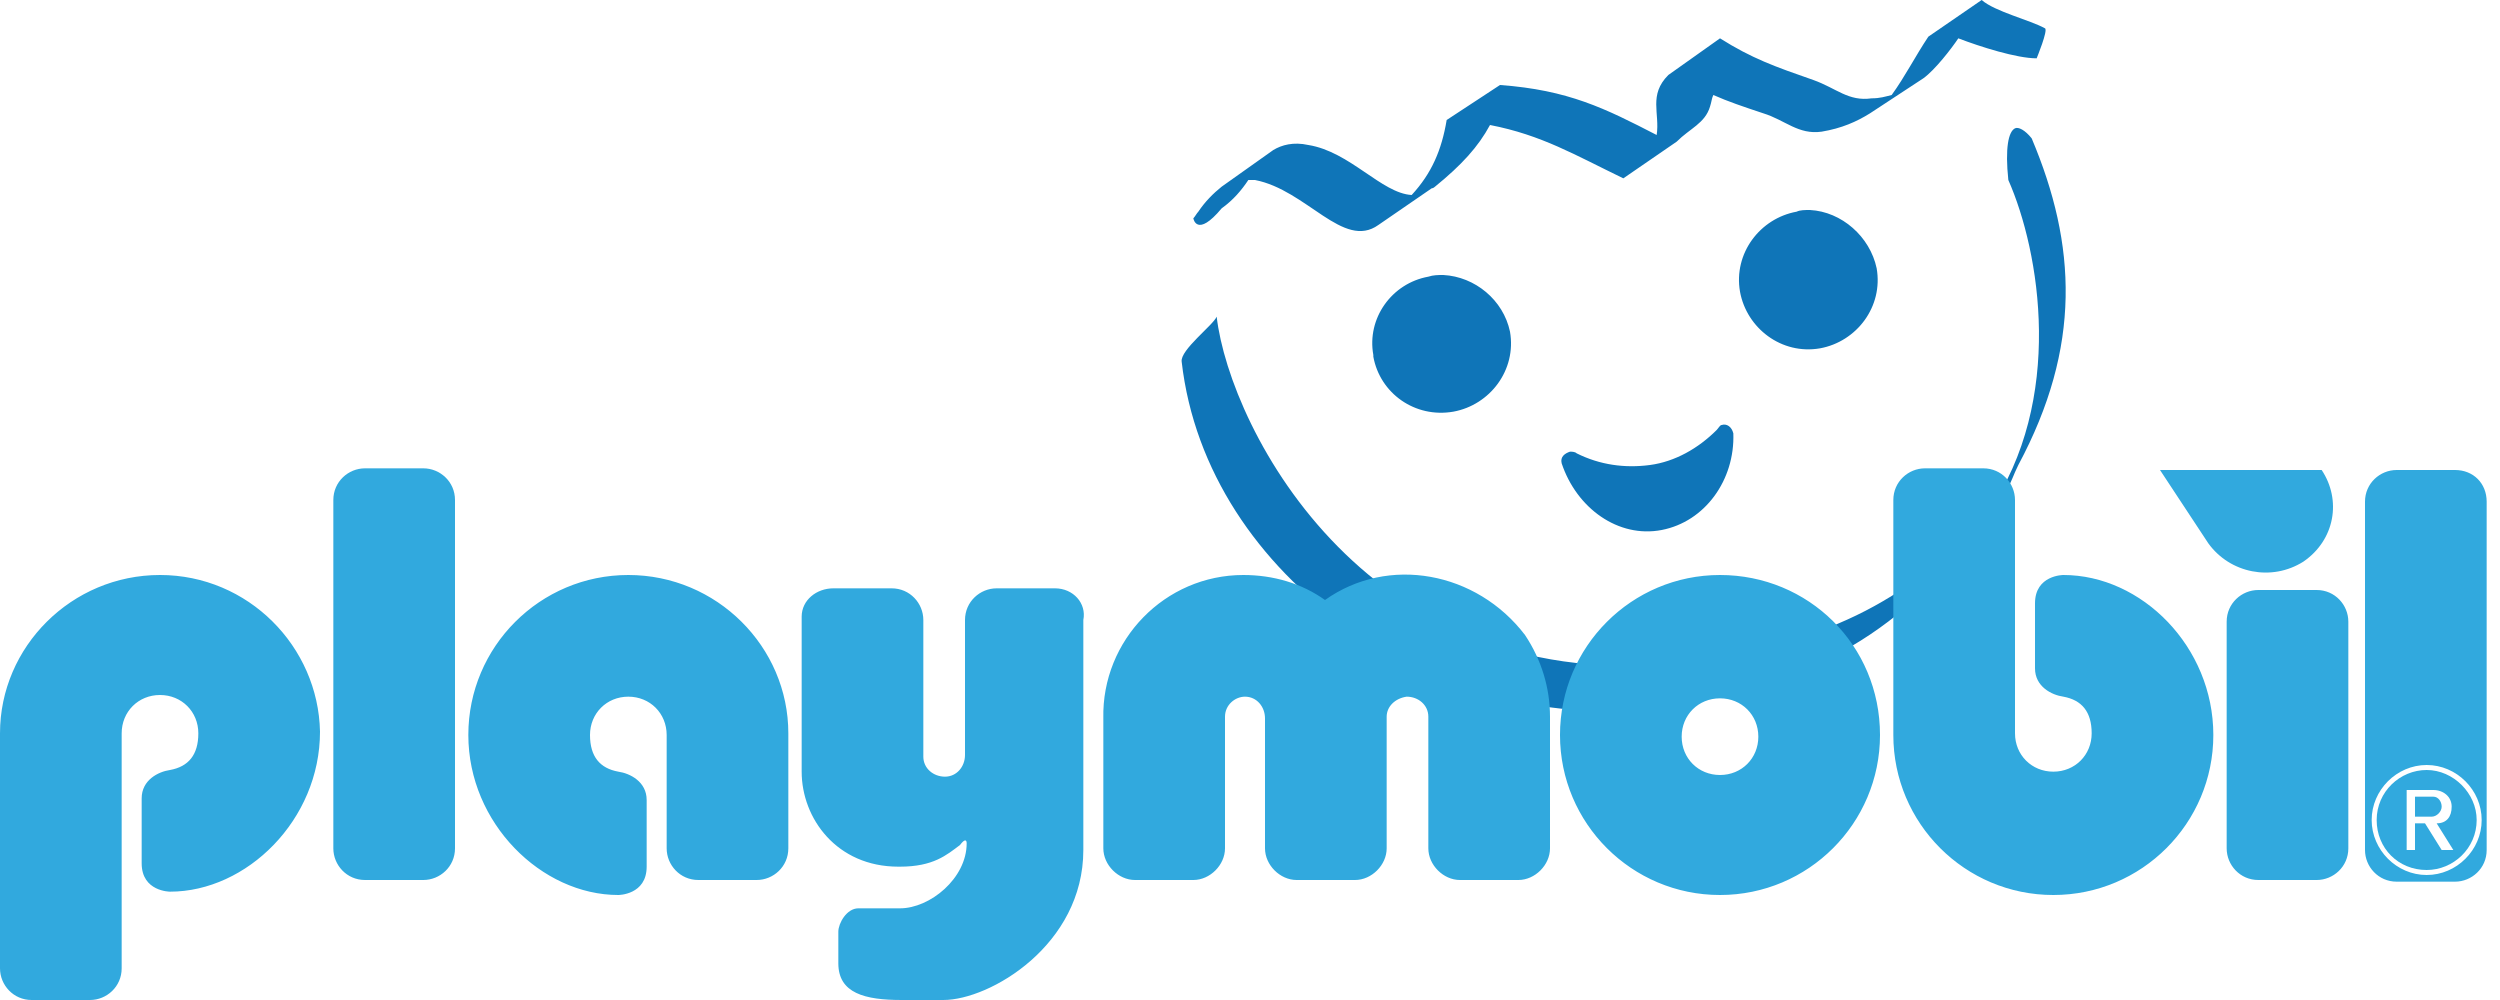
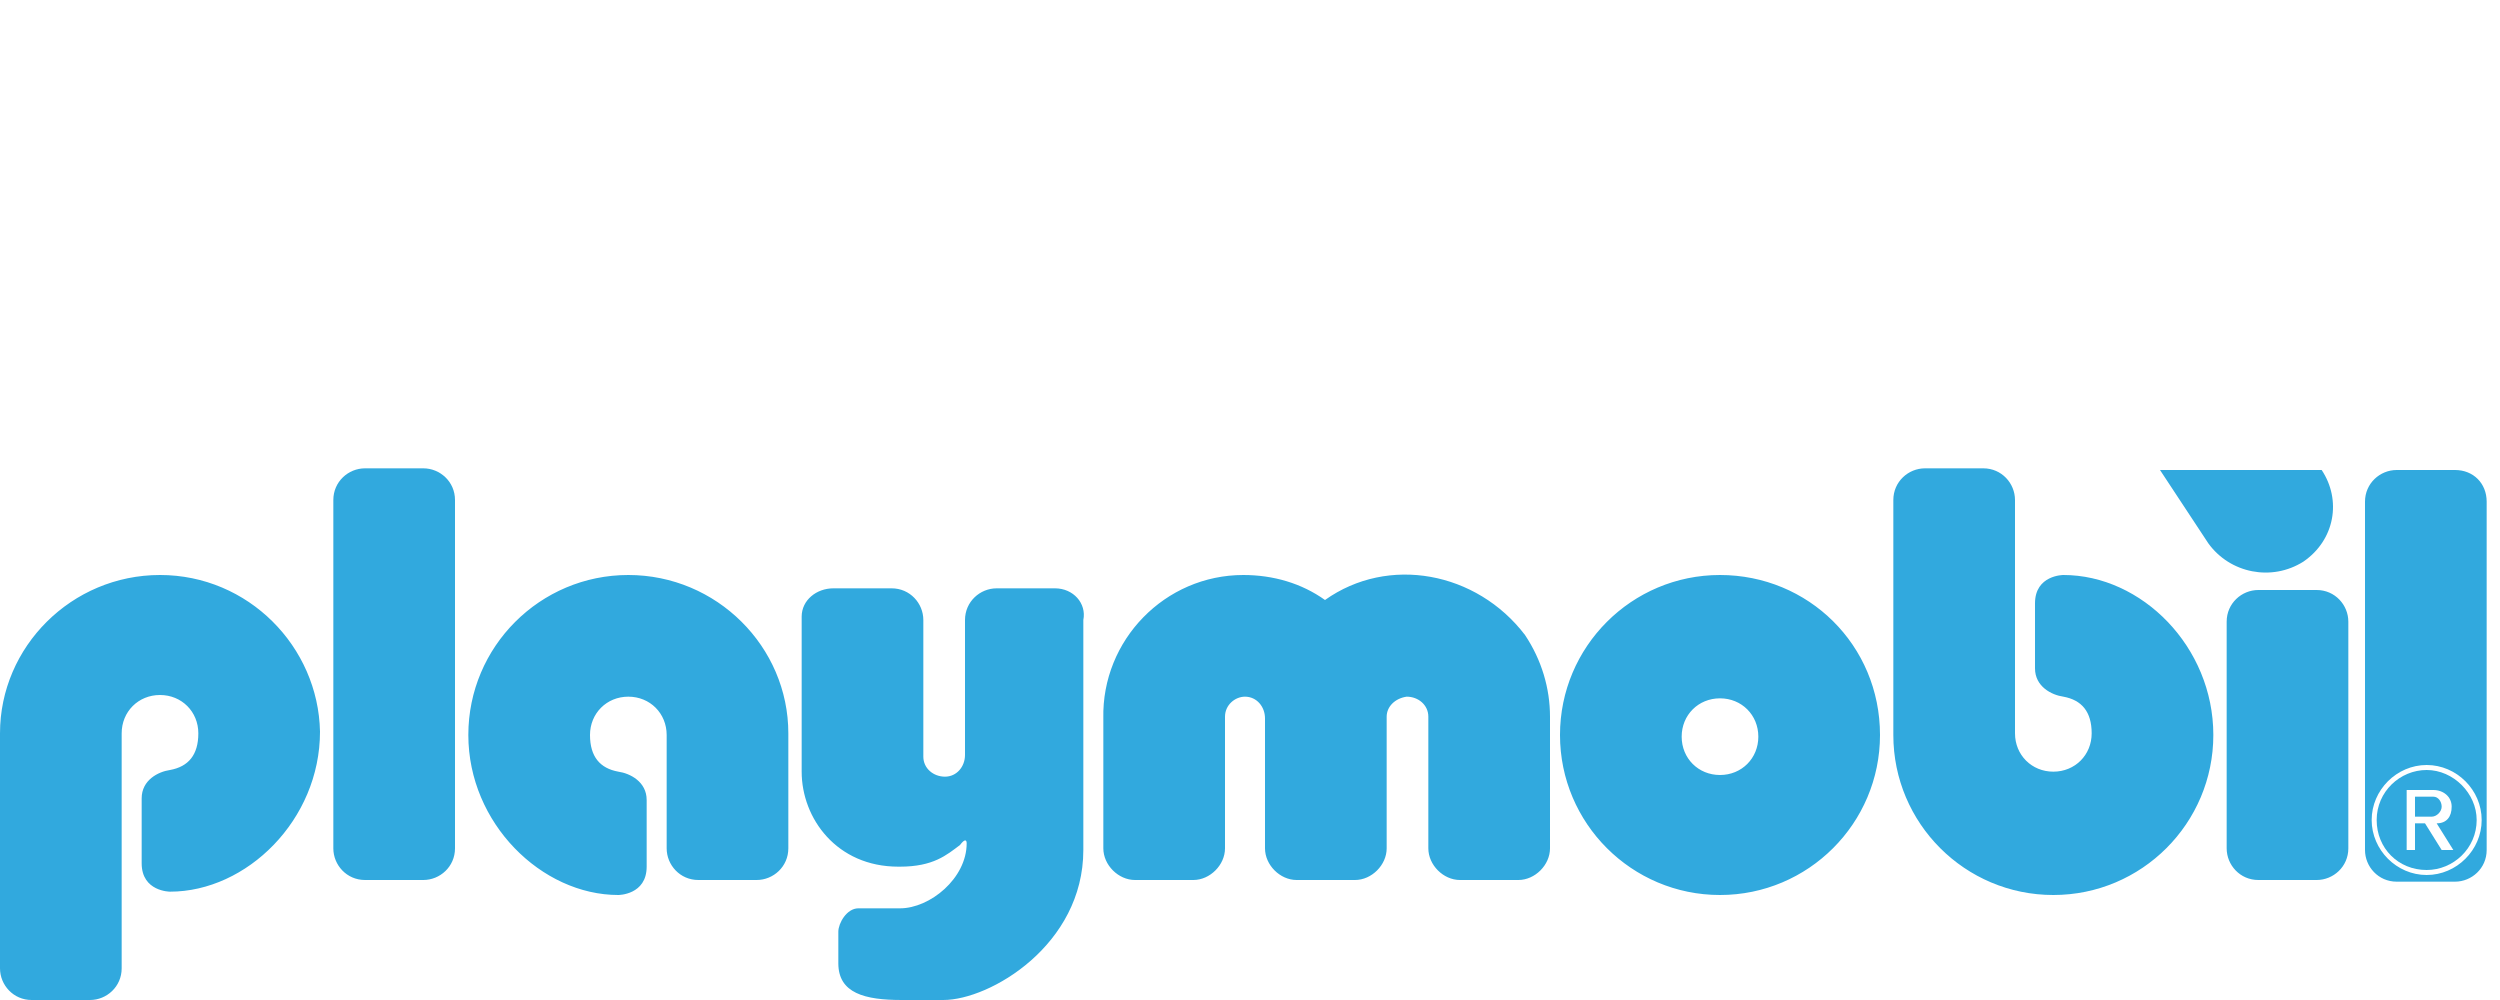
<svg xmlns="http://www.w3.org/2000/svg" viewBox="0 0 150 60" id="playmobil">
-   <path d="M118.9 0l-3.2 2.2c-.8 1.2-1.4 2.4-2.2 3.5-.4.1-.7.2-1.2.2-1.4.2-2.1-.6-3.5-1.1-2.3-.8-3.7-1.3-5.6-2.5l-3.1 2.2c-1.2 1.2-.5 2.3-.7 3.6-3.1-1.6-5.3-2.7-9.4-3l-3.2 2.1c-.3 1.8-.9 3.2-2.1 4.5-1.8-.1-3.7-2.6-6.2-3-.9-.2-1.6 0-2.1.3l-3.1 2.2c-.5.4-1 .9-1.4 1.5-.1.1-.2.3-.3.4 0 0 .2 1.2 1.7-.6.7-.5 1.2-1.1 1.6-1.7h.4c3.1.6 5.3 4.2 7.4 2.7l3.2-2.2s.1 0 .2-.1c1.6-1.3 2.6-2.4 3.3-3.7 3.1.6 5.1 1.8 8 3.2l3.2-2.2c.8-.8 1.7-1.1 2-2.1.1-.3.1-.5.2-.7.9.4 1.8.7 3 1.1 1.3.4 2.1 1.3 3.5 1.1 1.2-.2 2.1-.6 2.9-1.1l3.2-2.1c.7-.5 1.7-1.8 2.1-2.4 1.3.5 3.5 1.2 4.7 1.2 0 0 .7-1.7.5-1.8-.9-.5-3-1-3.8-1.7zm2 7.7c-.4.2-.6 1.2-.4 3.1 1.9 4.3 3.4 13.2-1.2 19.9-4.8 5.6-10.3 8-18.1 9C82.2 42.1 73.8 25.8 73 19c-.2.5-2.2 2-2.1 2.7C72.4 34.8 86.4 44 99 42.5c8.4-1.1 14.3-3.7 19.3-10.3l2.1-2.8c.3-.5.4-.9.7-1.5 3.8-7.1 3.5-13.2.8-19.6-.4-.5-.8-.7-1-.6zm-12.3 4.9c-.3 0-.6 0-.8.1-2.2.4-3.8 2.5-3.4 4.8.4 2.2 2.5 3.8 4.8 3.4 2.2-.4 3.8-2.5 3.4-4.8-.4-1.9-2.1-3.4-4-3.5zm-22 3.9c-.3 0-.6 0-.9.1-2.2.4-3.7 2.5-3.3 4.7v.1c.4 2.2 2.5 3.7 4.8 3.3 2.2-.4 3.8-2.5 3.4-4.8-.4-1.9-2.1-3.3-4-3.4zm16.7 9c-.1 0-.2.2-.3.3-1.1 1.1-2.5 1.9-4 2.1-1.5.2-3 0-4.4-.7-.1-.1-.3-.1-.4-.1-.3.1-.6.3-.5.7.9 2.7 3.4 4.5 6 4s4.4-3 4.3-5.8c-.1-.4-.4-.6-.7-.5z" fill="#0f75b8" />
  <path d="M79.5 36c-1.4-1-3.1-1.5-4.9-1.5-4.7 0-8.5 3.9-8.4 8.6v7.8c0 1 .9 1.9 1.9 1.9h3.5c1 0 1.9-.9 1.9-1.9V43c0-.7.6-1.2 1.2-1.2.7 0 1.2.6 1.2 1.3v7.8c0 1 .9 1.9 1.9 1.9h3.5c1 0 1.9-.9 1.9-1.9V43c0-.6.5-1.1 1.2-1.2.7 0 1.3.5 1.3 1.2v7.9c0 1 .9 1.9 1.9 1.9h3.5c1 0 1.9-.9 1.9-1.9V43c0-1.7-.5-3.4-1.5-4.9-2.9-3.8-8.2-4.8-12-2.1zm-16.2-.7h-3.5c-1 0-1.9.8-1.9 1.9v8.1c0 .7-.5 1.3-1.2 1.3s-1.3-.5-1.3-1.2v-8.2c0-1-.8-1.9-1.9-1.9H50c-1 0-1.9.7-1.9 1.7v9.3c0 2.8 2.1 5.7 5.8 5.7h.1c2 0 2.8-.7 3.6-1.3.3-.4.4-.3.4-.1 0 2.1-2.2 3.9-4 3.9h-2.5c-.7 0-1.2.9-1.2 1.4v1.9c0 1.8 1.6 2.2 3.8 2.2h2.5c2.8 0 8.4-3.3 8.4-9V37.2c.2-1-.6-1.9-1.7-1.9zm-37.9-7.2h-3.5c-1 0-1.9.8-1.9 1.9v20.9c0 1 .8 1.9 1.9 1.9h3.5c1 0 1.9-.8 1.9-1.9V30c0-1.1-.9-1.9-1.9-1.9zM9.6 34.5C4.3 34.5 0 38.8 0 44v14.1c0 1 .8 1.9 1.9 1.9h3.5c1 0 1.9-.8 1.9-1.9V44c0-1.3 1-2.3 2.3-2.3 1.3 0 2.3 1 2.3 2.3 0 1.3-.6 2-1.7 2.2-.7.1-1.7.6-1.7 1.7v3.9c0 1.7 1.7 1.7 1.7 1.7 4.6 0 9-4.3 9-9.6-.1-5.1-4.3-9.4-9.6-9.4zm93.6 0c-5.3 0-9.6 4.3-9.6 9.6s4.3 9.6 9.6 9.6 9.6-4.3 9.6-9.6c0-5.4-4.3-9.6-9.6-9.6zm2.3 9.7c0 1.3-1 2.3-2.3 2.3-1.3 0-2.3-1-2.3-2.3 0-1.3 1-2.3 2.3-2.3 1.3 0 2.3 1 2.3 2.3zm-67.8-9.7c-5.3 0-9.6 4.3-9.6 9.6s4.4 9.6 9 9.6c0 0 1.7 0 1.7-1.7v-4c0-1.1-1-1.6-1.7-1.7-1.1-.2-1.7-.9-1.7-2.2 0-1.3 1-2.3 2.3-2.3 1.3 0 2.3 1 2.3 2.3v6.8c0 1 .8 1.9 1.9 1.9h3.5c1 0 1.9-.8 1.9-1.9V44c0-5.2-4.3-9.5-9.6-9.5zm108.8 13.9c0-.3-.2-.6-.5-.6h-1.1V49h1c.3 0 .6-.3.6-.6z" fill="#31a9de" />
-   <path d="M145.6 46.2c-1.6 0-3 1.3-3 3s1.3 3 3 3c1.6 0 3-1.3 3-3 0-1.6-1.4-3-3-3zm.9 4.8l-1-1.6h-.6V51h-.5v-3.6h1.6c.6 0 1.1.4 1.1 1s-.3 1-.9 1l1 1.6h-.7z" fill="#31a9de" />
+   <path d="M145.6 46.2c-1.6 0-3 1.3-3 3s1.3 3 3 3c1.6 0 3-1.3 3-3 0-1.6-1.4-3-3-3m.9 4.8l-1-1.6h-.6V51h-.5v-3.6h1.6c.6 0 1.1.4 1.1 1s-.3 1-.9 1l1 1.6h-.7z" fill="#31a9de" />
  <path d="M147.3 28.2h-3.5c-1 0-1.9.8-1.9 1.9V51c0 1 .8 1.9 1.9 1.9h3.5c1 0 1.9-.8 1.9-1.9V30.1c0-1.1-.8-1.9-1.9-1.9zm-1.7 24.3c-1.8 0-3.3-1.5-3.3-3.3 0-1.8 1.5-3.3 3.3-3.3s3.3 1.5 3.3 3.3c0 1.8-1.5 3.3-3.3 3.3zm-21.8-18s-1.7 0-1.7 1.7v3.9c0 1.1 1 1.6 1.7 1.7 1.1.2 1.7.9 1.7 2.2 0 1.3-1 2.3-2.3 2.3-1.3 0-2.3-1-2.3-2.3V30c0-1-.8-1.9-1.9-1.9h-3.5c-1 0-1.9.8-1.9 1.9v14.1c0 5.3 4.3 9.6 9.6 9.6s9.6-4.3 9.6-9.6-4.3-9.6-9-9.6zm14.4-.8c1.9-1.3 2.3-3.7 1.1-5.5h-9.7l2.9 4.4c1.3 1.8 3.8 2.3 5.7 1.1zm.8 1.7h-3.5c-1 0-1.9.8-1.9 1.9v13.6c0 1 .8 1.9 1.9 1.9h3.5c1 0 1.9-.8 1.9-1.9V37.3c0-1-.8-1.9-1.9-1.9z" fill="#31a9de" />
</svg>